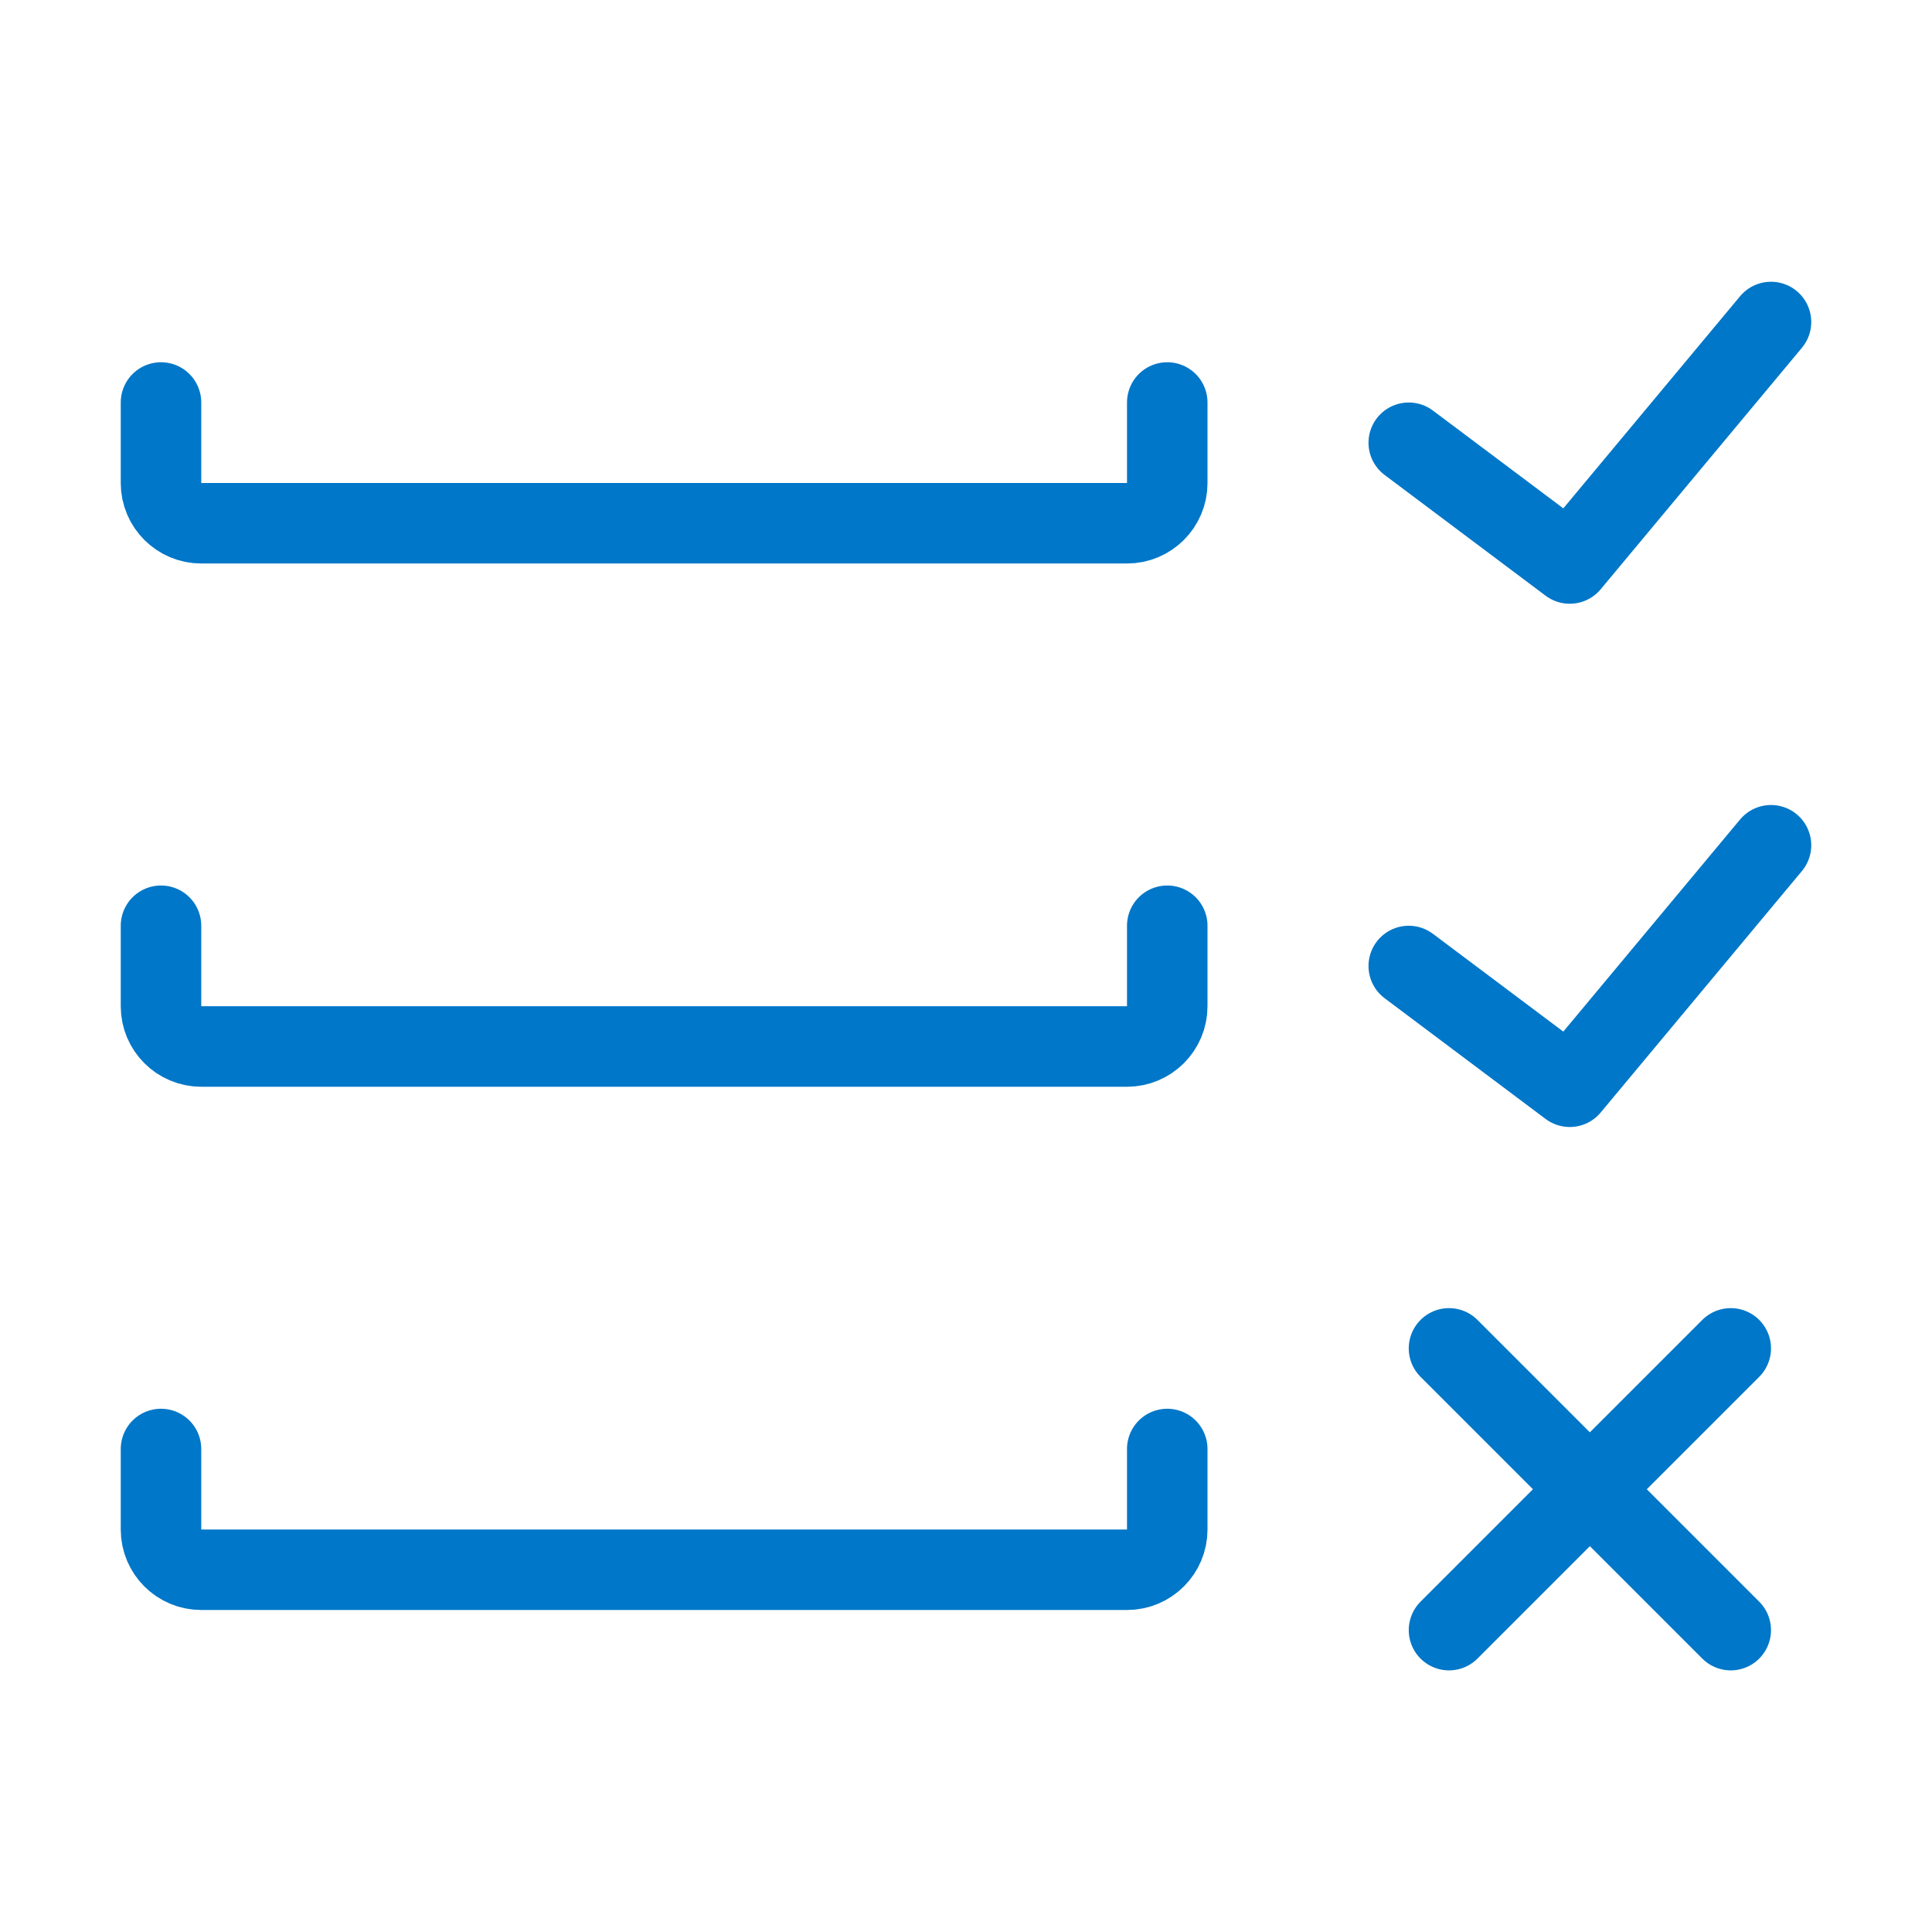
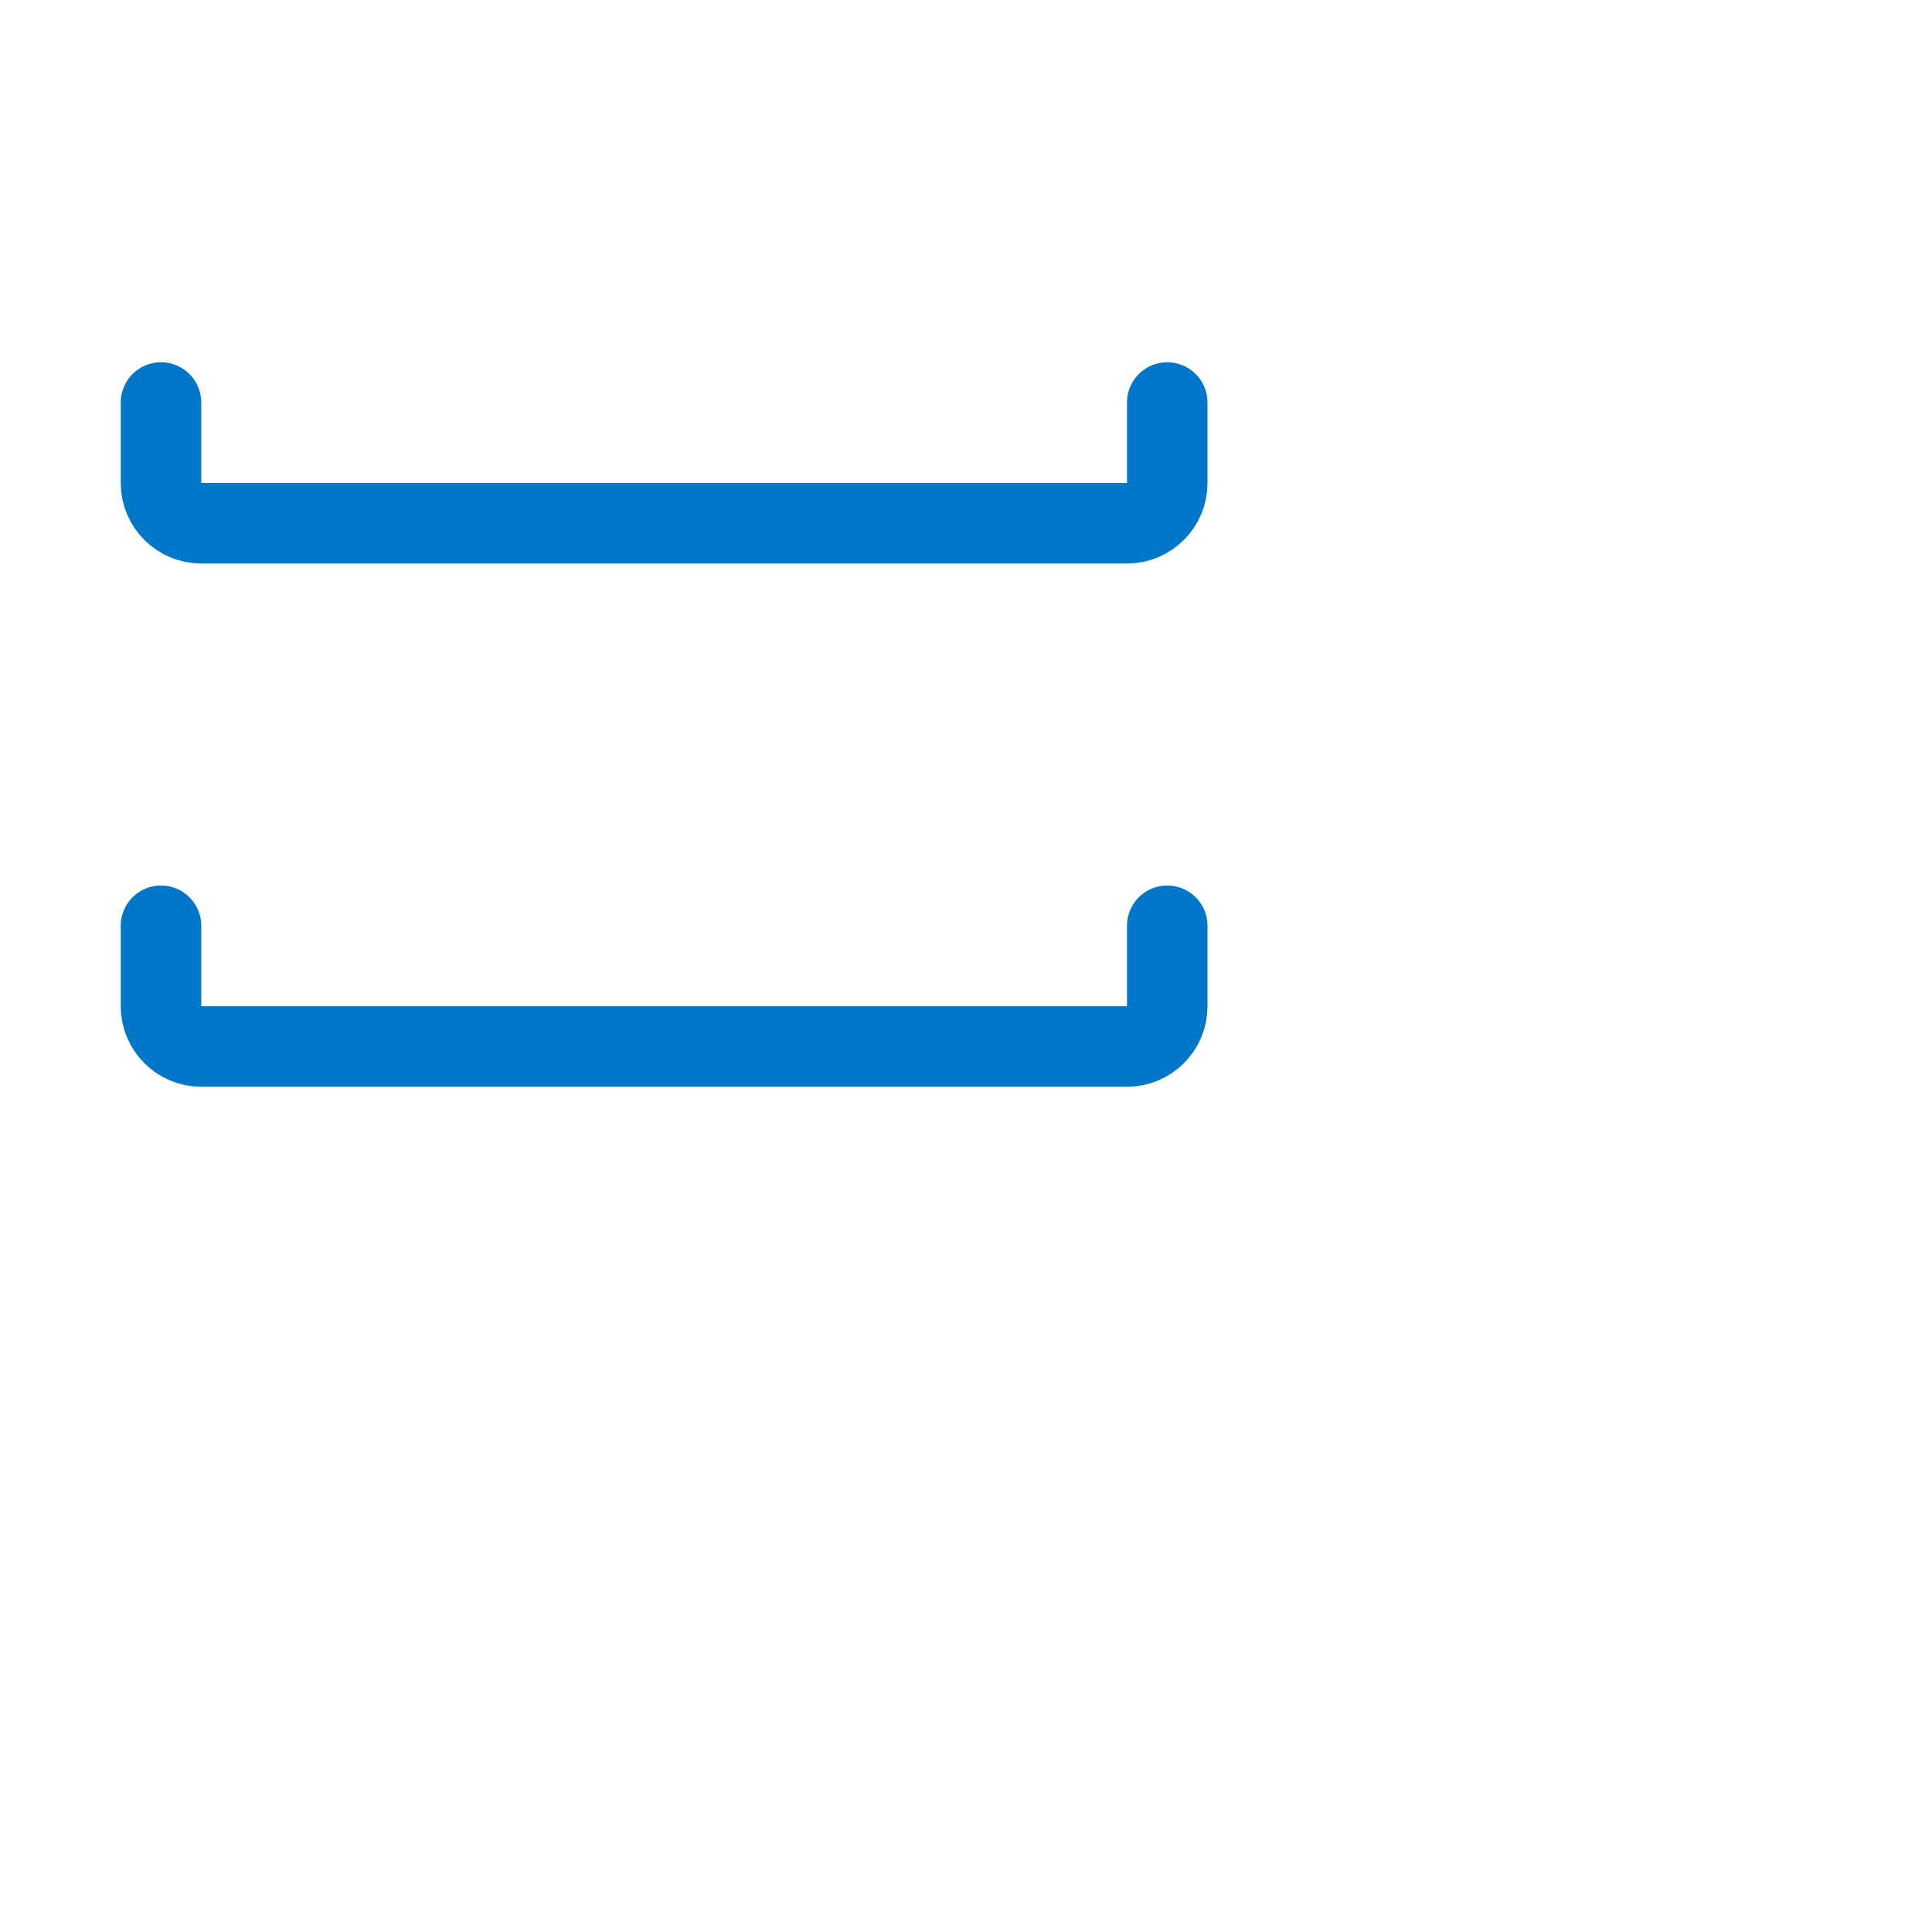
<svg xmlns="http://www.w3.org/2000/svg" width="48" height="48" viewBox="0 0 48 48" fill="none">
-   <path d="M44 8L39 14L35 11" stroke="#0077C8" stroke-width="2" stroke-miterlimit="10" stroke-linecap="round" stroke-linejoin="round" />
-   <path d="M44 21L39 27L35 24" stroke="#0077C8" stroke-width="2" stroke-miterlimit="10" stroke-linecap="round" stroke-linejoin="round" />
-   <path d="M36 40.5L43 33.5" stroke="#0077C8" stroke-width="2" stroke-miterlimit="10" stroke-linecap="round" stroke-linejoin="round" />
-   <path d="M36 33.5L43 40.5" stroke="#0077C8" stroke-width="2" stroke-miterlimit="10" stroke-linecap="round" stroke-linejoin="round" />
  <path d="M29 10V12C29 12.552 28.552 13 28 13H5C4.448 13 4 12.552 4 12V10" stroke="#0077C8" stroke-width="2" stroke-miterlimit="10" stroke-linecap="round" stroke-linejoin="round" />
  <path d="M29 23V25C29 25.552 28.552 26 28 26H5C4.448 26 4 25.552 4 25V23" stroke="#0077C8" stroke-width="2" stroke-miterlimit="10" stroke-linecap="round" stroke-linejoin="round" />
-   <path d="M29 36V38C29 38.552 28.552 39 28 39H5C4.448 39 4 38.552 4 38V36" stroke="#0077C8" stroke-width="2" stroke-miterlimit="10" stroke-linecap="round" stroke-linejoin="round" />
</svg>